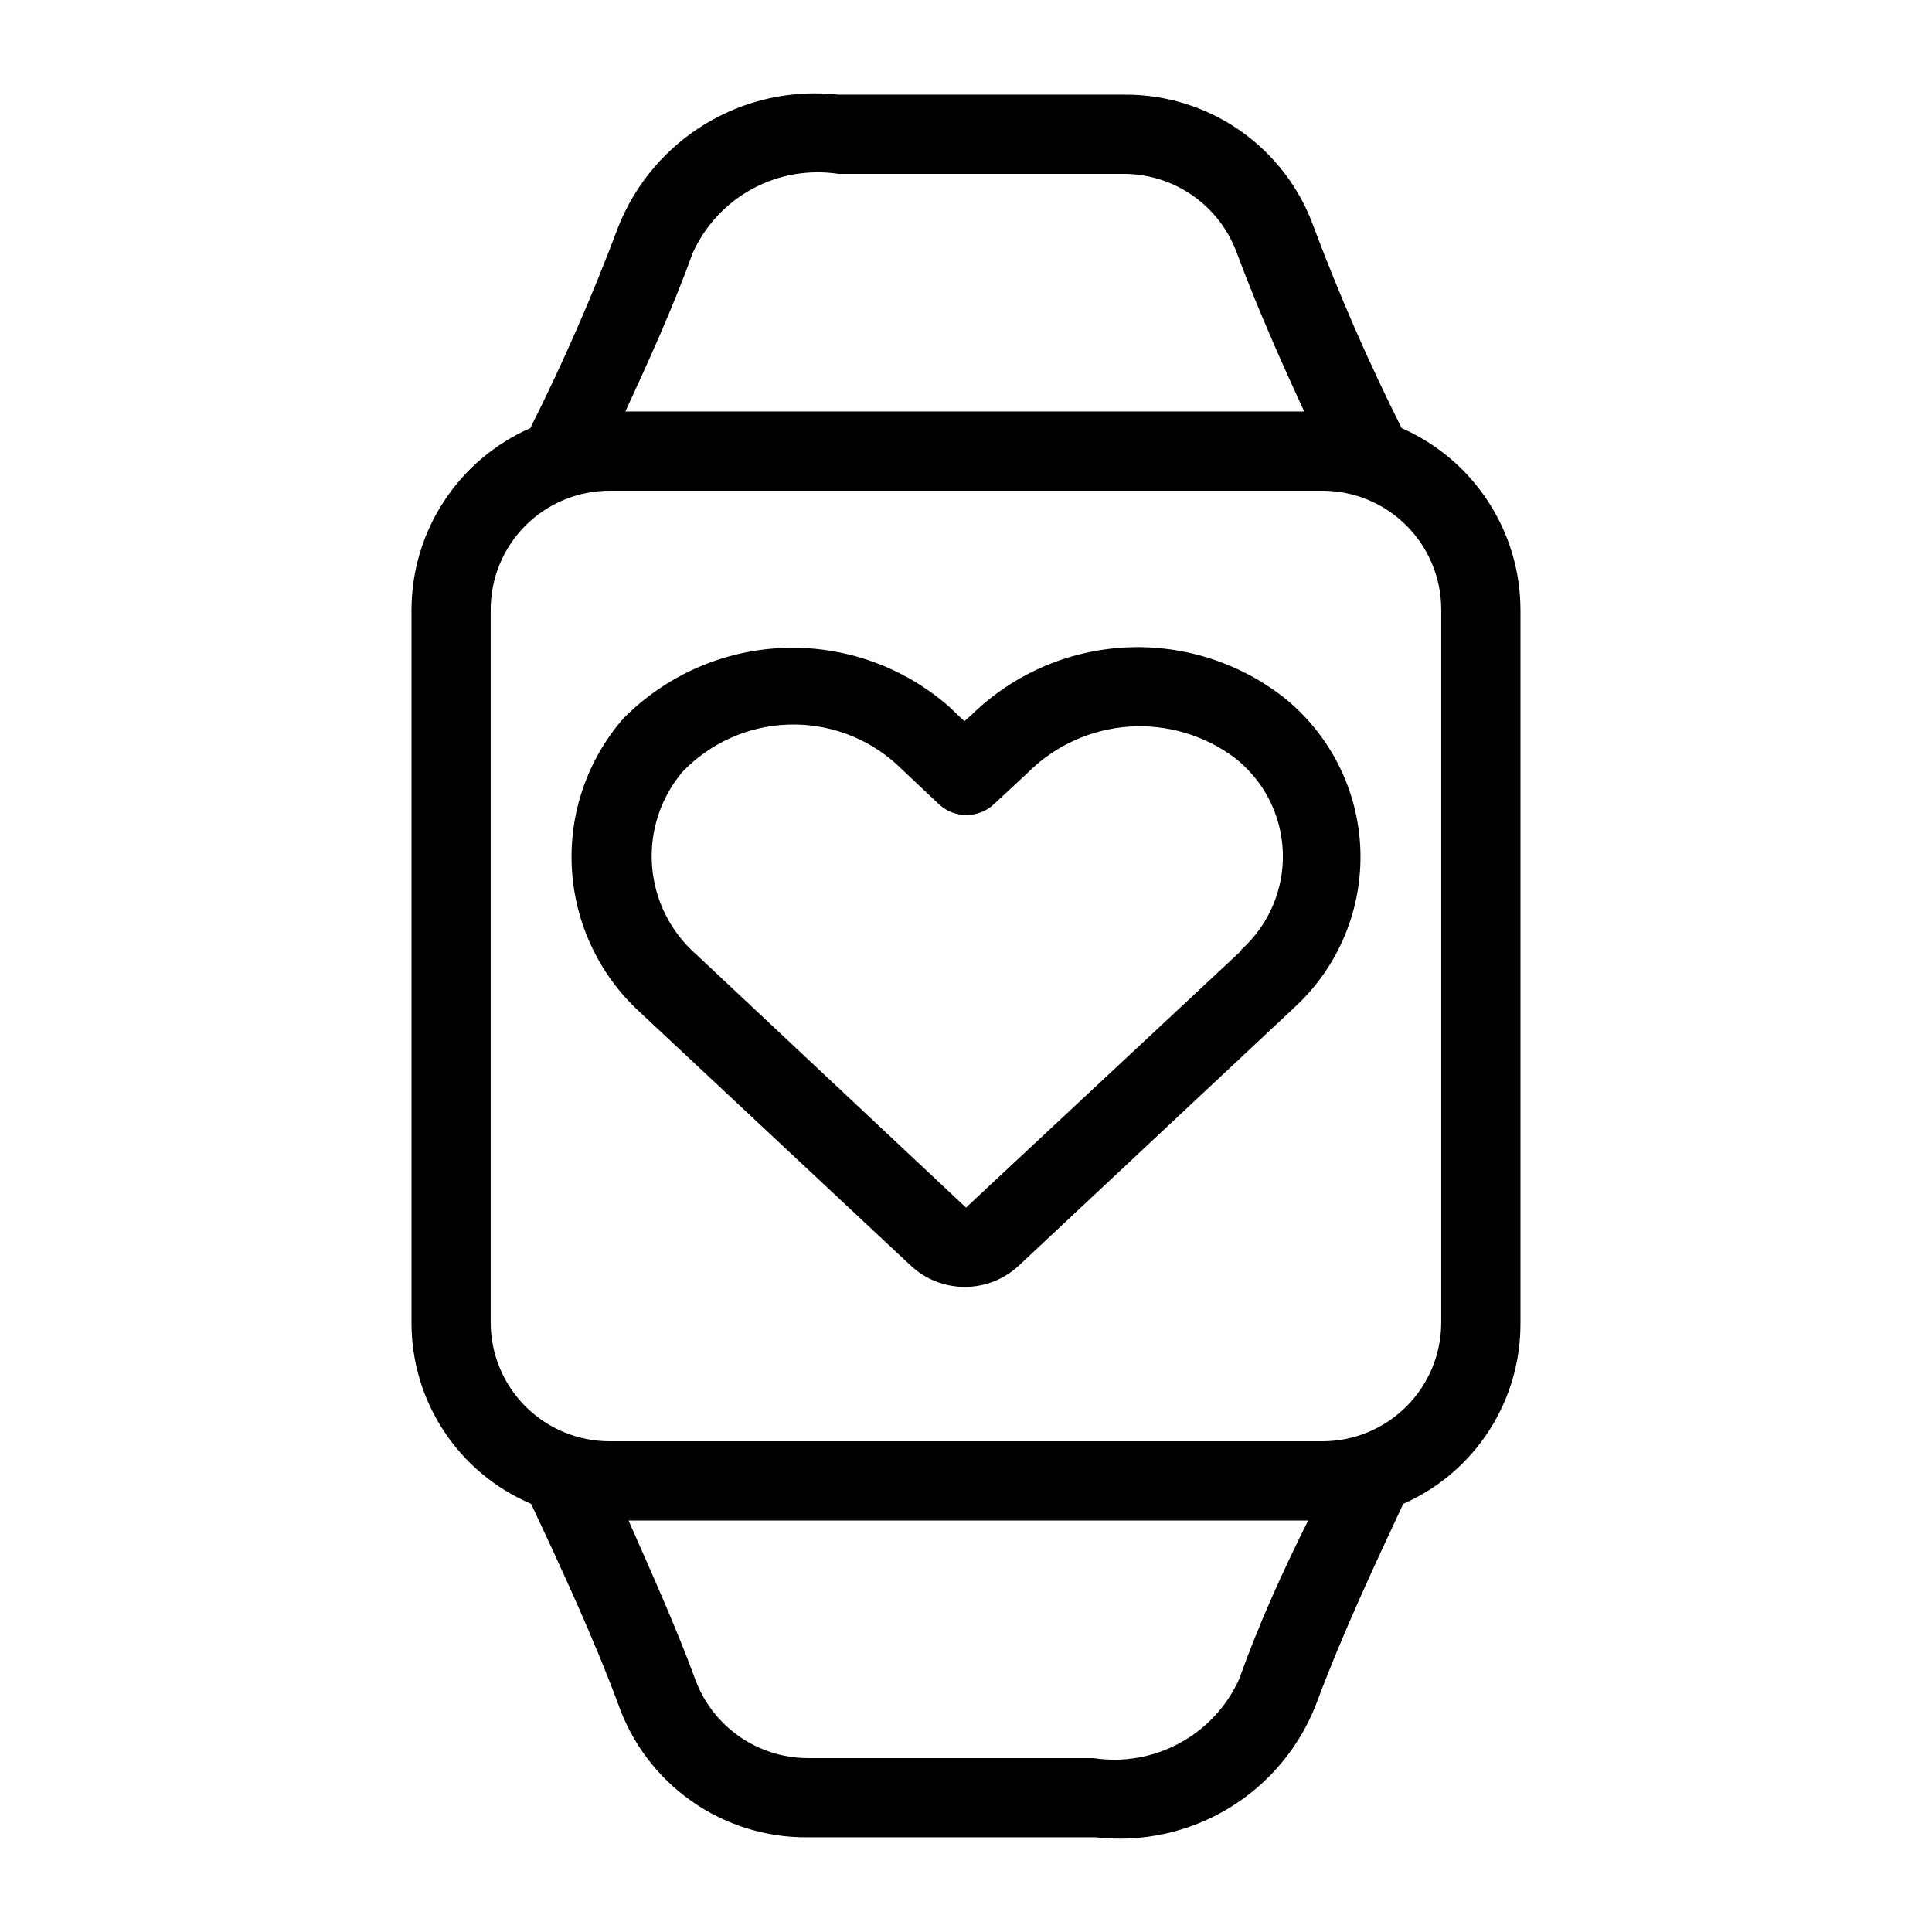
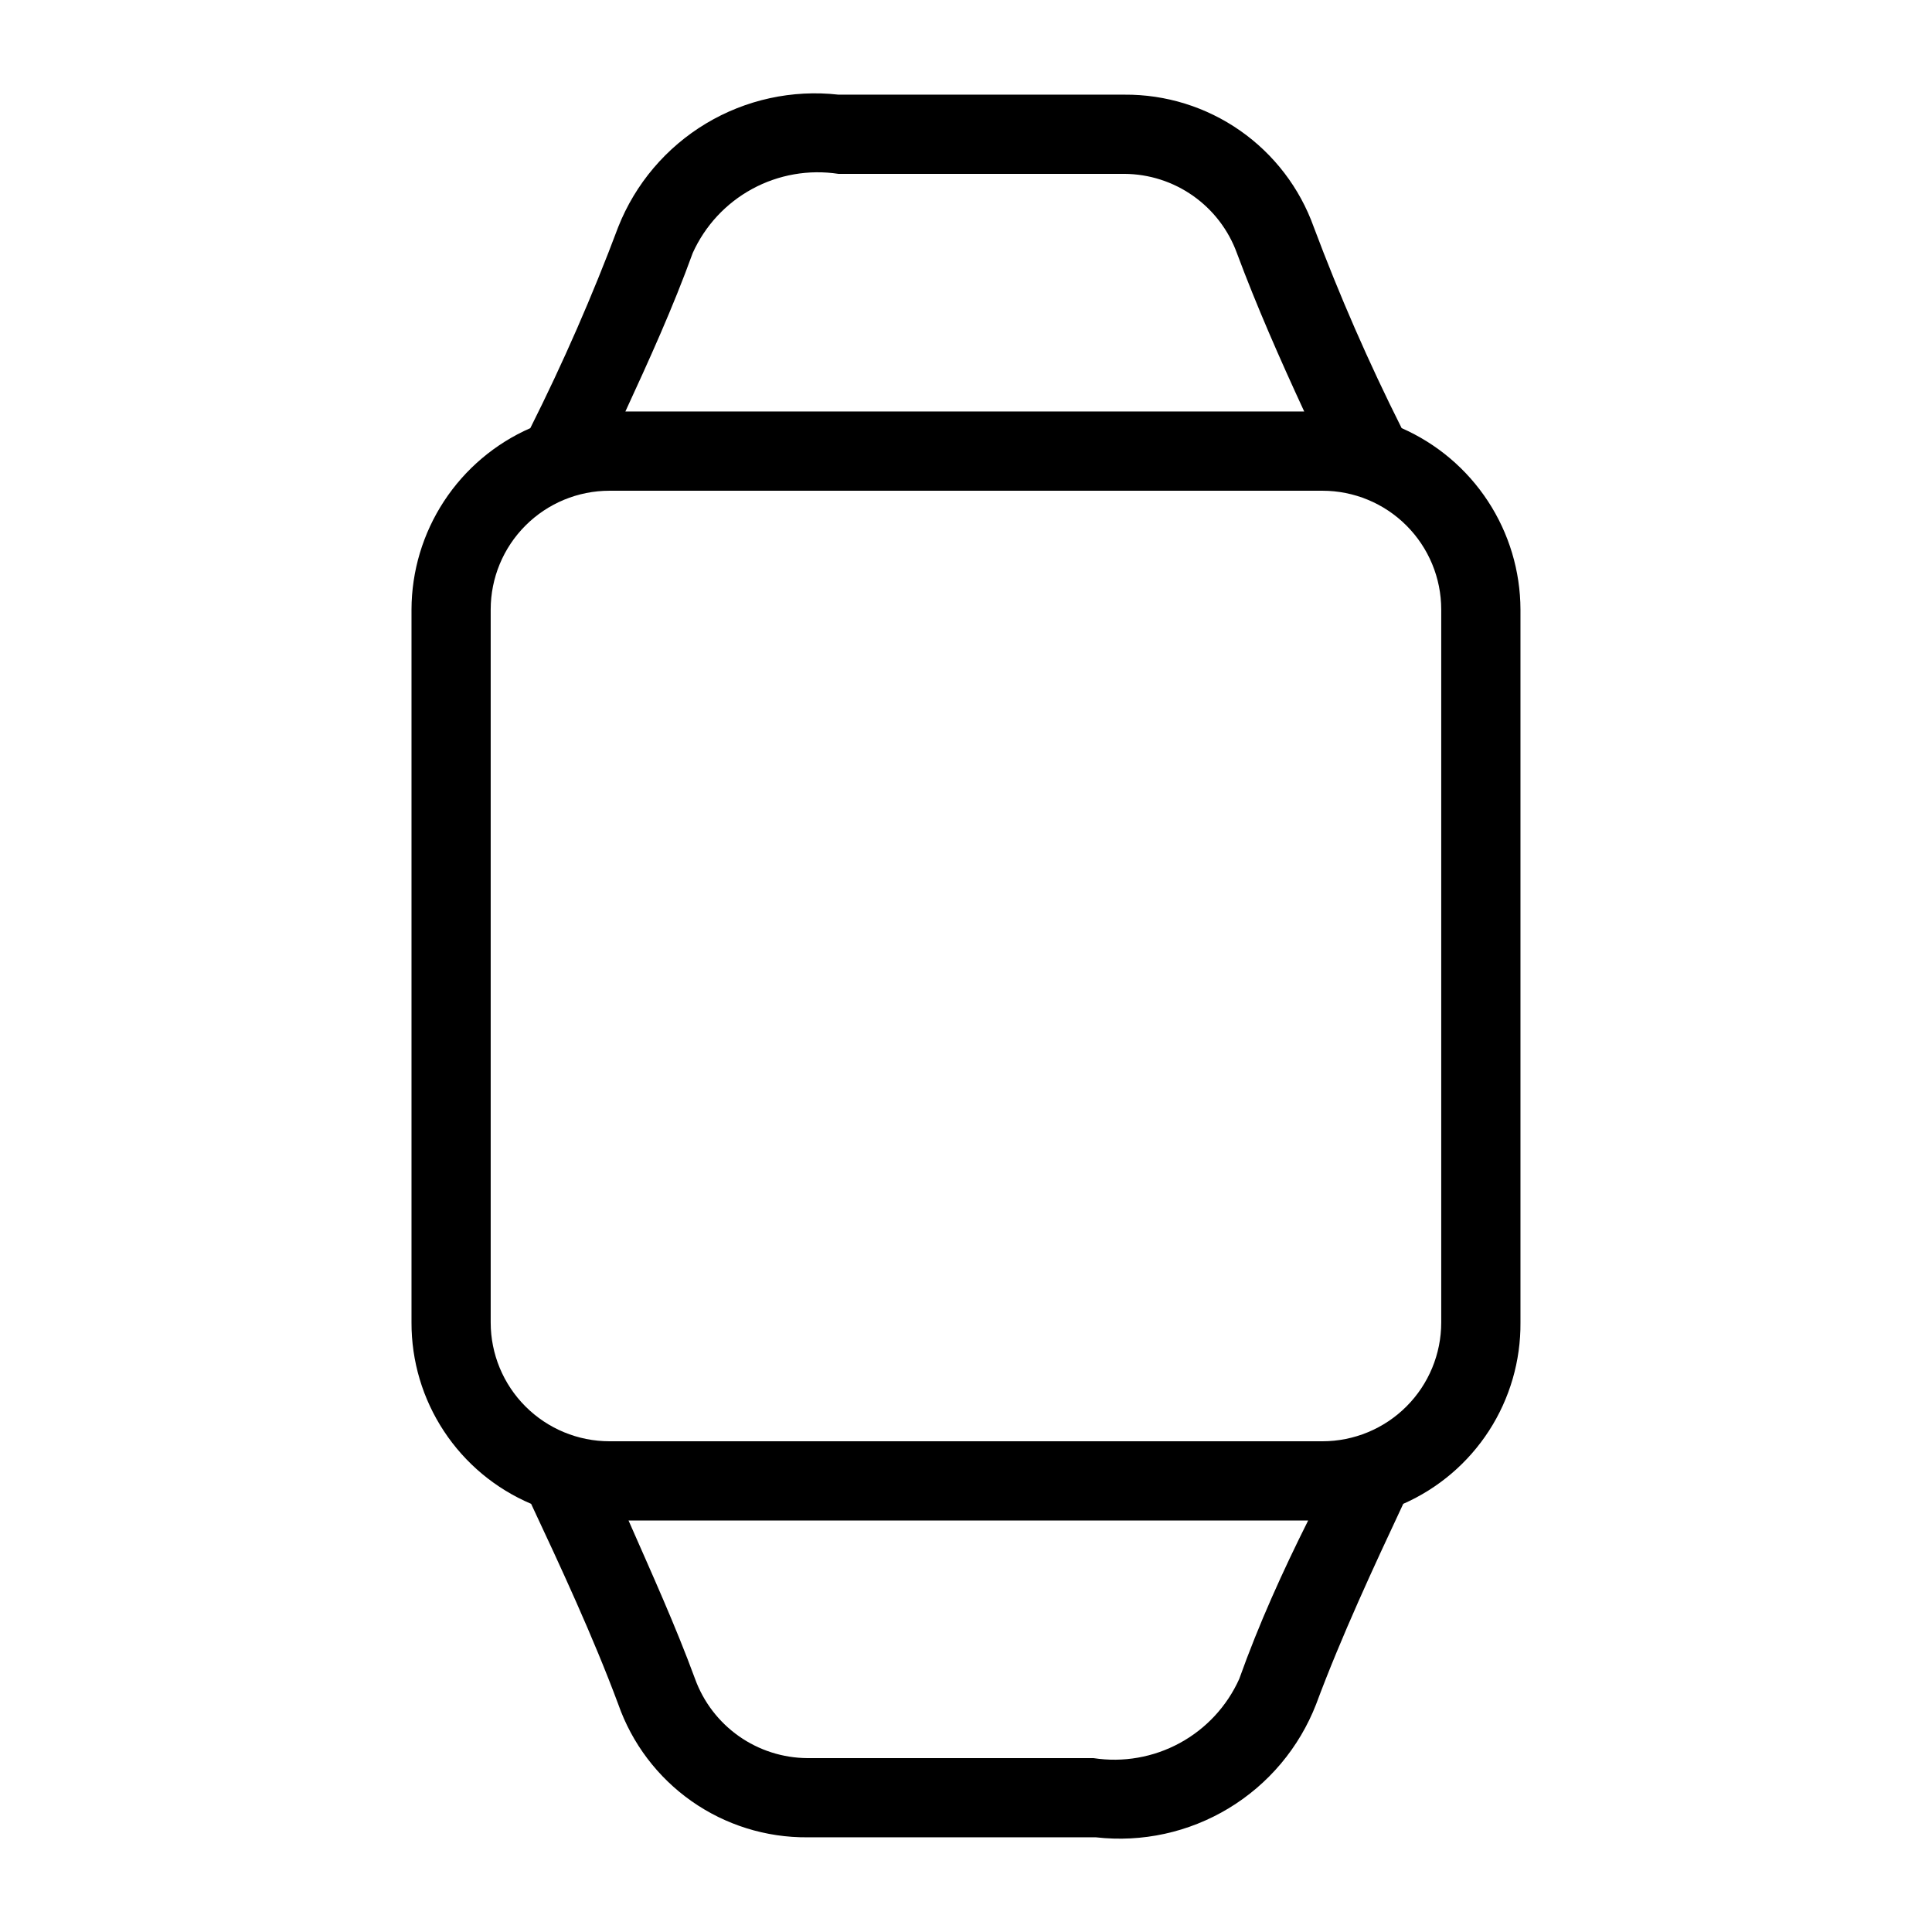
<svg xmlns="http://www.w3.org/2000/svg" fill="#000000" width="800px" height="800px" version="1.1" viewBox="144 144 512 512">
  <g>
    <path d="m515.45 257.46c-8.707-17.344-16.484-35.145-23.301-53.32-3.695-10.32-10.512-19.238-19.5-25.52-8.988-6.281-19.703-9.613-30.668-9.535h-75.781c-12.227-1.371-24.566 1.316-35.113 7.652-10.547 6.336-18.715 15.965-23.246 27.402-6.812 18.176-14.594 35.977-23.301 53.32-9.34 4.106-17.285 10.832-22.875 19.367-5.59 8.531-8.582 18.504-8.613 28.707v188.93-0.004c-0.031 10.246 2.957 20.27 8.598 28.82 5.637 8.551 13.672 15.246 23.102 19.254 7.766 16.582 16.375 35.059 23.09 53.109 3.637 10.379 10.43 19.359 19.426 25.684 8.996 6.324 19.746 9.676 30.746 9.582h76.41c12.258 1.395 24.629-1.309 35.188-7.691 10.559-6.379 18.703-16.074 23.172-27.574 6.719-18.055 15.324-36.527 23.09-53.109 9.309-4.102 17.211-10.84 22.734-19.383 5.519-8.543 8.418-18.52 8.332-28.691v-188.93 0.004c-0.031-10.203-3.023-20.176-8.613-28.707-5.59-8.535-13.535-15.262-22.875-19.367zm-187.88-46.391c3.262-7.242 8.801-13.215 15.777-17.004 6.977-3.793 15.004-5.191 22.852-3.988h75.781c6.516 0.035 12.867 2.066 18.195 5.82 5.328 3.75 9.383 9.047 11.613 15.172 5.246 14.066 11.336 27.918 17.844 41.984h-179.9c6.297-13.645 12.594-27.5 17.84-41.984zm144.84 377.86h0.004c-3.258 7.242-8.801 13.215-15.777 17.004-6.977 3.793-15 5.195-22.848 3.988h-75.781c-6.519-0.035-12.871-2.066-18.199-5.816-5.328-3.754-9.383-9.051-11.609-15.176-5.246-14.273-11.547-28.129-17.633-41.984h180.11c-6.723 13.438-13.02 27.293-18.266 41.984zm53.531-94.465c0 8.352-3.316 16.363-9.223 22.266-5.902 5.906-13.914 9.223-22.266 9.223h-188.93 0.004c-8.352 0-16.359-3.316-22.266-9.223-5.906-5.902-9.223-13.914-9.223-22.266v-188.93 0.004c0-8.352 3.316-16.359 9.223-22.266s13.914-9.223 22.266-9.223h188.93-0.004c8.352 0 16.363 3.316 22.266 9.223 5.906 5.906 9.223 13.914 9.223 22.266z" />
-     <path d="m401.68 333.24-2.098 1.891-4.199-3.988h-0.004c-12.102-10.539-27.77-16.059-43.805-15.434-16.035 0.625-31.227 7.348-42.473 18.793-9.508 10.977-14.371 25.227-13.547 39.73 0.824 14.5 7.266 28.109 17.957 37.941l71.793 67.176v-0.004c3.891 3.66 9.035 5.699 14.379 5.699s10.488-2.039 14.379-5.699l73.051-68.434h0.004c11.637-10.742 17.992-26.043 17.387-41.871-0.605-15.828-8.109-30.594-20.539-40.418-11.98-9.246-26.891-13.867-42.004-13.02-15.109 0.848-29.41 7.109-40.281 17.637zm70.953 62.977-72.633 67.805-71.582-67.176-0.004 0.004c-6.781-5.988-10.953-14.395-11.617-23.414-0.668-9.023 2.223-17.949 8.051-24.871 7.32-7.648 17.332-12.145 27.914-12.535 10.578-0.395 20.898 3.352 28.766 10.438l11.336 10.707h-0.004c4.098 3.762 10.391 3.762 14.488 0l9.238-8.605-0.004-0.004c7.144-7.047 16.578-11.305 26.59-12 10.012-0.691 19.941 2.227 27.988 8.223 7.75 6.019 12.434 15.156 12.797 24.961 0.367 9.801-3.629 19.262-10.906 25.84z" />
  </g>
</svg>